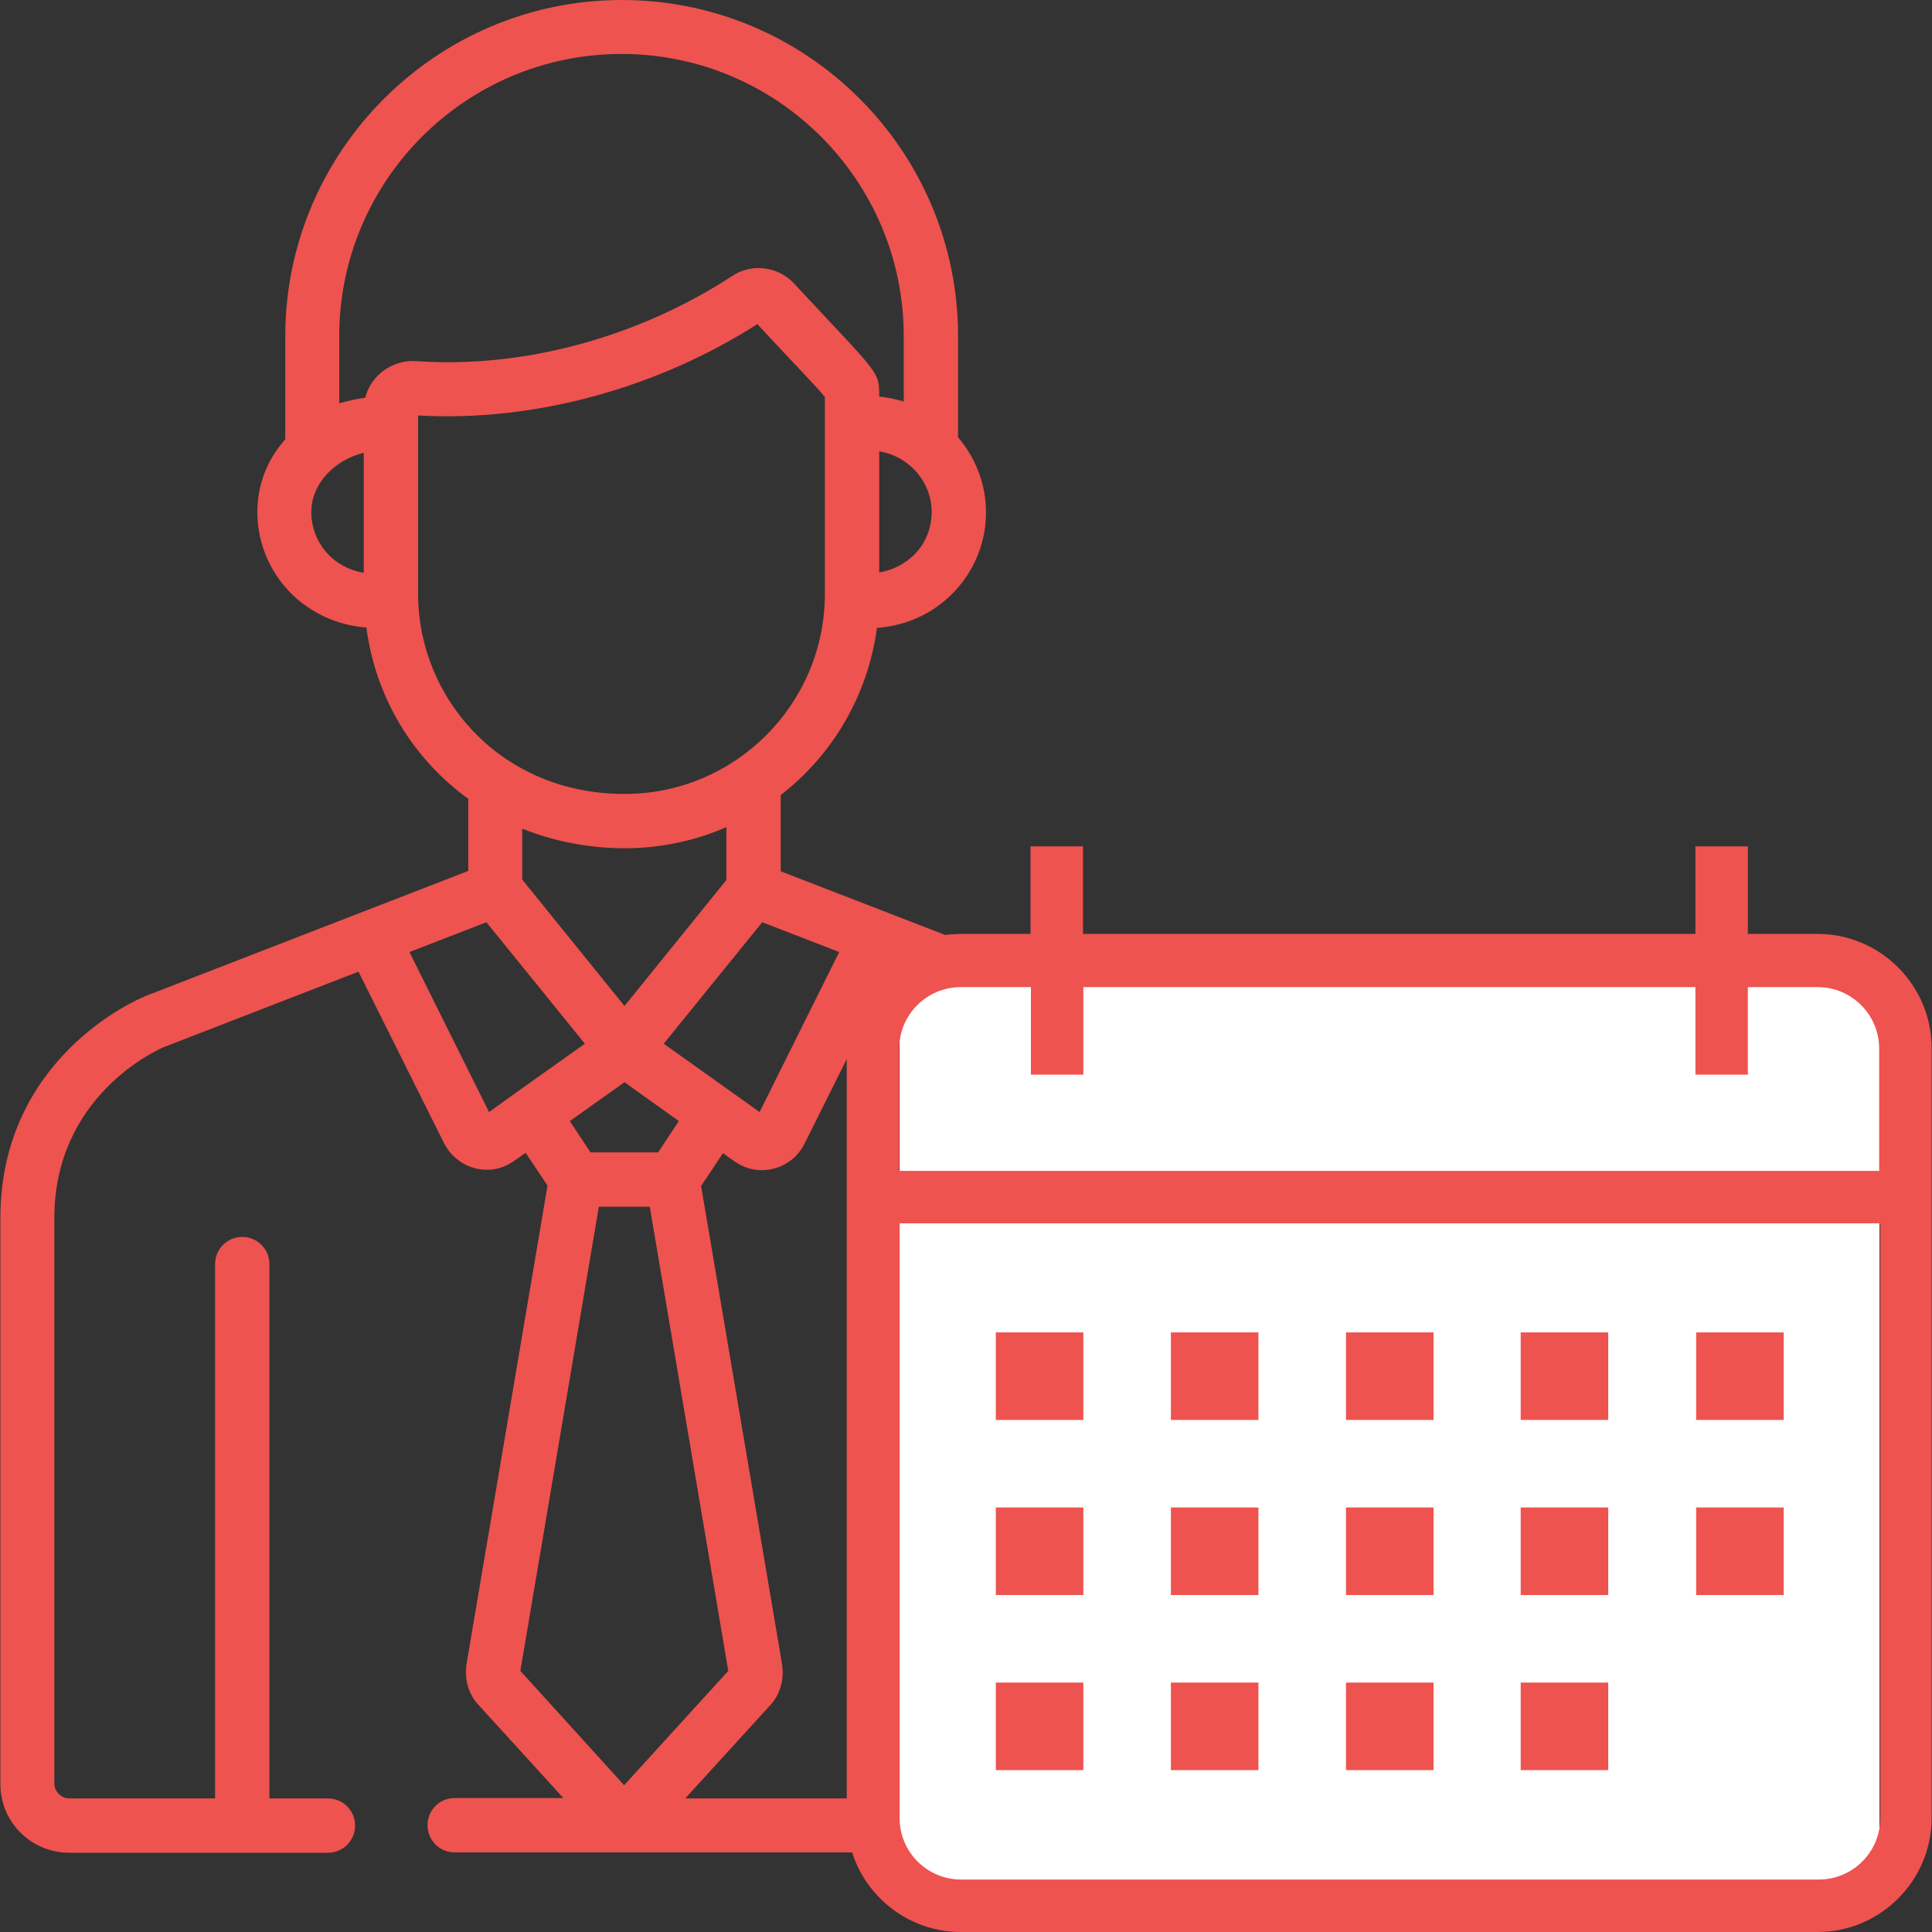
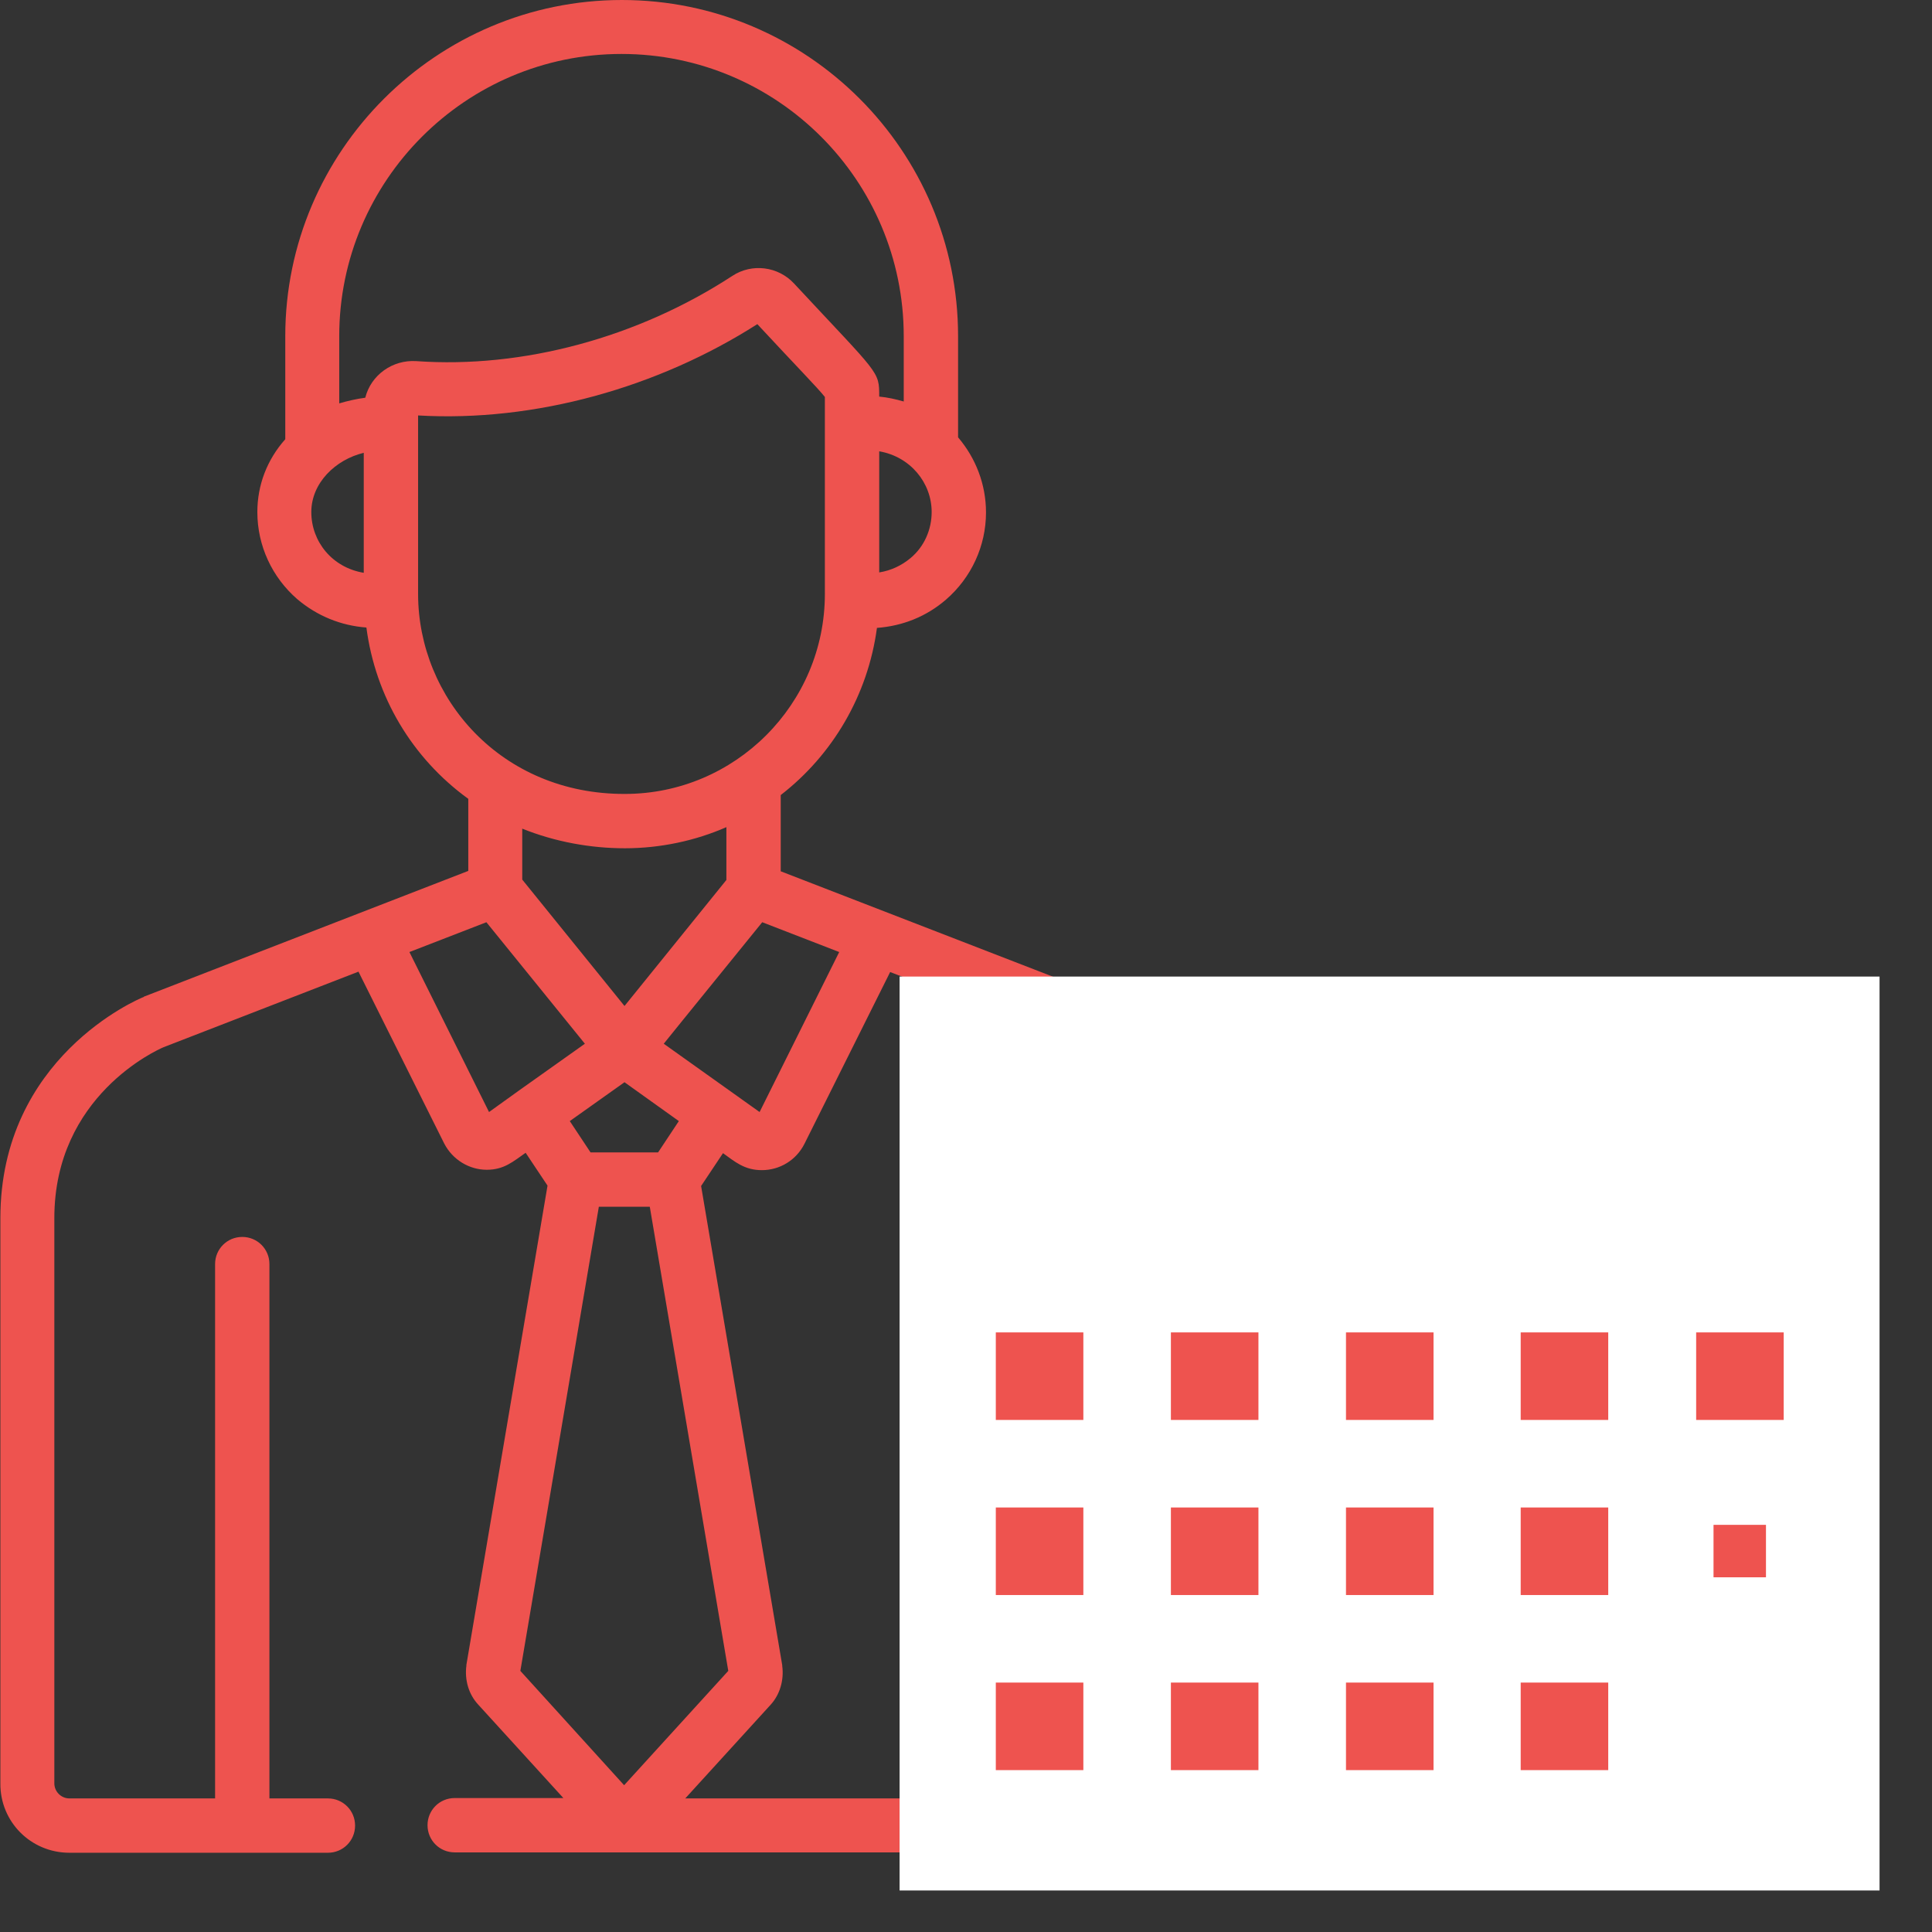
<svg xmlns="http://www.w3.org/2000/svg" version="1.1" id="Capa_1" x="0px" y="0px" viewBox="0 0 512 512" style="enable-background:new 0 0 512 512;" xml:space="preserve">
  <rect x="0" y="0" width="512" height="512" fill="#333333" stroke="none" />
  <style type="text/css">
	.st0{fill:#EE534F;}
	.st1{fill:#FFFFFF;}
</style>
  <g>
    <g>
      <g>
-         <path class="st0" d="M323.8,397.8c-4,0-7.2,3.2-7.2,7.2v67.6c0,2.2-1.8,4-4,4h-38.7V335c0-4-3.2-7.2-7.2-7.2s-7.2,3.2-7.2,7.2     v141.6h-77.9l22.6-24.8c2.5-2.7,3.6-6.6,3.1-10.3c0-0.1,0-0.1,0-0.2l-21.5-127l5.8-8.7c3.2,2.3,5.7,4.5,10.3,4.5     c4.7,0,9.1-2.6,11.3-7l0,0l22.7-45.5l51.7,20c1.9,0.8,29,13,29,45.3v48.6c0,4,3.2,7.2,7.2,7.2s7.2-3.2,7.2-7.2v-48.6     c0-42.5-36.4-58-38-58.6c0,0-0.1,0-0.1-0.1l-86-33.3v-20.2c13.7-10.6,23.1-26.4,25.5-44.3c6.8-0.5,13.1-3,18.3-7.5     c6.7-5.8,10.6-14.2,10.6-23.1c0-7.4-2.7-14.4-7.4-19.9V89.1c0-49.2-40-89.1-89.1-89.1S75.6,40,75.6,89.1v27.3     c-4.8,5.4-7.4,12.1-7.4,19.3c0,8.9,3.9,17.3,10.6,23.1c5.2,4.4,11.5,7,18.3,7.5c2.4,18.3,12.1,34.6,27,45.4v19.1l-85.9,33.3     c0,0-0.1,0-0.1,0.1c-1.6,0.6-38,16.1-38,58.6v149.8C0,482.8,8.2,491,18.4,491h68.5c4,0,7.2-3.2,7.2-7.2s-3.2-7.2-7.2-7.2H71.4     V335c0-4-3.2-7.2-7.2-7.2S57,331,57,335v141.6H18.4c-2.2,0-4-1.8-4-4V322.8c0-32.4,27.3-44.6,29-45.3l51.6-20l22.7,45.5     c2.2,4.3,6.6,7,11.3,7c4.6,0,7-2.2,10.3-4.5l5.8,8.7l-21.5,127c0,0.1,0,0.1,0,0.2c-0.5,3.8,0.6,7.6,3.1,10.3l22.6,24.8h-28.8     c-4,0-7.2,3.2-7.2,7.2s3.2,7.2,7.2,7.2h192.1c10.1,0,18.4-8.2,18.4-18.4V405C331,401,327.7,397.8,323.8,397.8z M222.4,252.3     l-21.1,42.4c-0.5-0.4-11.7-8.3-25.4-18.1c5.9-7.3-1,1.2,26.1-32.2L222.4,252.3z M179.9,297.1l-5.5,8.3h-17.9l-5.5-8.3l14.5-10.3     L179.9,297.1z M138.4,233.1v-13.5c8.7,3.5,18.1,5.2,27.2,5.2c9.4,0,18.7-2,26.9-5.6v14l-27,33.4L138.4,233.1z M246.9,135.7     c0,4.7-2,9.2-5.6,12.2c-2.4,2-5.2,3.3-8.3,3.8v-32.1C241.2,121,246.9,127.9,246.9,135.7z M96.4,151.8     c-8.4-1.4-13.9-8.3-13.9-16.1c0-7.7,6.4-13.9,13.9-15.7V151.8z M96.8,105.4c-2.3,0.3-4.9,0.9-6.9,1.5V89.1     c0-41.2,33.5-74.8,74.8-74.8s74.8,33.5,74.8,74.8v17.3c-2.1-0.6-4.3-1.1-6.5-1.3c0-6.9,0.1-5.6-22.6-30c-4.2-4.5-11.1-5.4-16.3-2     c-25.1,16.4-55.6,24.6-83.8,22.6C104,95.3,98.3,99.4,96.8,105.4z M110.8,157.4v-44.9v-2.4c31,1.8,63.6-7.4,89.9-24.2     c10.4,11.2,16.1,17,17.9,19.3c0,5.6,0,45.7,0,52.2c0,29.2-23.8,53-53,53C132.8,210.5,110.8,185,110.8,157.4z M129.6,294.7     l-21.1-42.4l20.4-7.9l26.1,32.2C141.7,286,130.8,293.8,129.6,294.7z M137.9,442.8l20.8-123h13.5l20.8,123l-27.6,30.3L137.9,442.8     z" />
+         <path class="st0" d="M323.8,397.8c-4,0-7.2,3.2-7.2,7.2v67.6c0,2.2-1.8,4-4,4h-38.7V335c0-4-3.2-7.2-7.2-7.2s-7.2,3.2-7.2,7.2     v141.6h-77.9l22.6-24.8c2.5-2.7,3.6-6.6,3.1-10.3c0-0.1,0-0.1,0-0.2l-21.5-127l5.8-8.7c3.2,2.3,5.7,4.5,10.3,4.5     c4.7,0,9.1-2.6,11.3-7l0,0l22.7-45.5l51.7,20c1.9,0.8,29,13,29,45.3v48.6c0,4,3.2,7.2,7.2,7.2s7.2-3.2,7.2-7.2v-48.6     c0-42.5-36.4-58-38-58.6c0,0-0.1,0-0.1-0.1l-86-33.3v-20.2c13.7-10.6,23.1-26.4,25.5-44.3c6.8-0.5,13.1-3,18.3-7.5     c6.7-5.8,10.6-14.2,10.6-23.1c0-7.4-2.7-14.4-7.4-19.9V89.1c0-49.2-40-89.1-89.1-89.1S75.6,40,75.6,89.1v27.3     c-4.8,5.4-7.4,12.1-7.4,19.3c0,8.9,3.9,17.3,10.6,23.1c5.2,4.4,11.5,7,18.3,7.5c2.4,18.3,12.1,34.6,27,45.4v19.1l-85.9,33.3     c0,0-0.1,0-0.1,0.1c-1.6,0.6-38,16.1-38,58.6v149.8C0,482.8,8.2,491,18.4,491h68.5c4,0,7.2-3.2,7.2-7.2s-3.2-7.2-7.2-7.2H71.4     V335c0-4-3.2-7.2-7.2-7.2S57,331,57,335v141.6H18.4c-2.2,0-4-1.8-4-4V322.8c0-32.4,27.3-44.6,29-45.3l51.6-20l22.7,45.5     c2.2,4.3,6.6,7,11.3,7c4.6,0,7-2.2,10.3-4.5l5.8,8.7l-21.5,127c0,0.1,0,0.1,0,0.2c-0.5,3.8,0.6,7.6,3.1,10.3l22.6,24.8h-28.8     c-4,0-7.2,3.2-7.2,7.2s3.2,7.2,7.2,7.2h192.1c10.1,0,18.4-8.2,18.4-18.4V405C331,401,327.7,397.8,323.8,397.8z M222.4,252.3     l-21.1,42.4c-0.5-0.4-11.7-8.3-25.4-18.1c5.9-7.3-1,1.2,26.1-32.2L222.4,252.3z M179.9,297.1l-5.5,8.3h-17.9l-5.5-8.3l14.5-10.3     L179.9,297.1z M138.4,233.1v-13.5c8.7,3.5,18.1,5.2,27.2,5.2c9.4,0,18.7-2,26.9-5.6v14l-27,33.4L138.4,233.1z M246.9,135.7     c0,4.7-2,9.2-5.6,12.2c-2.4,2-5.2,3.3-8.3,3.8v-32.1C241.2,121,246.9,127.9,246.9,135.7M96.4,151.8     c-8.4-1.4-13.9-8.3-13.9-16.1c0-7.7,6.4-13.9,13.9-15.7V151.8z M96.8,105.4c-2.3,0.3-4.9,0.9-6.9,1.5V89.1     c0-41.2,33.5-74.8,74.8-74.8s74.8,33.5,74.8,74.8v17.3c-2.1-0.6-4.3-1.1-6.5-1.3c0-6.9,0.1-5.6-22.6-30c-4.2-4.5-11.1-5.4-16.3-2     c-25.1,16.4-55.6,24.6-83.8,22.6C104,95.3,98.3,99.4,96.8,105.4z M110.8,157.4v-44.9v-2.4c31,1.8,63.6-7.4,89.9-24.2     c10.4,11.2,16.1,17,17.9,19.3c0,5.6,0,45.7,0,52.2c0,29.2-23.8,53-53,53C132.8,210.5,110.8,185,110.8,157.4z M129.6,294.7     l-21.1-42.4l20.4-7.9l26.1,32.2C141.7,286,130.8,293.8,129.6,294.7z M137.9,442.8l20.8-123h13.5l20.8,123l-27.6,30.3L137.9,442.8     z" />
      </g>
    </g>
    <g>
      <rect x="238.4" y="258.8" class="st1" width="259.7" height="242.2" />
      <g>
        <g>
          <g>
-             <path class="st0" d="M254.6,512c-16.6,0-30.2-13.6-30.2-30.2V277.7c0-16.6,13.6-30.2,30.2-30.2h18.5v-23.2H287v23.2h162.3       v-23.2h13.9v23.2h18.5c16.6,0,30.2,13.6,30.2,30.2v204.1c0,16.6-13.6,30.2-30.2,30.2H254.6z M238.4,481.8       c0,9,7.3,16.3,16.3,16.3H482c9,0,16.3-7.3,16.3-16.3V324.2H238.4V481.8z M254.6,261.6c-9,0-16.3,7.3-16.3,16.3v32.4H498v-32.4       c0-9-7.3-16.3-16.3-16.3h-18.5v23.2h-13.9v-23.2H287.1v23.2h-13.9v-23.2H254.6z" />
-           </g>
+             </g>
        </g>
        <g>
          <g>
            <rect x="263.9" y="353.1" class="st0" width="23.2" height="23.2" />
            <rect x="268.6" y="357.8" class="st0" width="13.9" height="13.9" />
          </g>
        </g>
        <g>
          <g>
            <rect x="310.3" y="353.1" class="st0" width="23.2" height="23.2" />
            <rect x="314.9" y="357.8" class="st0" width="13.9" height="13.9" />
          </g>
        </g>
        <g>
          <g>
            <rect x="356.7" y="353.1" class="st0" width="23.2" height="23.2" />
            <rect x="361.3" y="357.8" class="st0" width="13.9" height="13.9" />
          </g>
        </g>
        <g>
          <g>
            <rect x="403" y="353.1" class="st0" width="23.2" height="23.2" />
            <rect x="407.7" y="357.8" class="st0" width="13.9" height="13.9" />
          </g>
        </g>
        <g>
          <g>
            <rect x="449.5" y="353.1" class="st0" width="23.2" height="23.2" />
            <rect x="454.1" y="357.8" class="st0" width="13.9" height="13.9" />
          </g>
        </g>
        <g>
          <g>
            <rect x="263.9" y="399.5" class="st0" width="23.2" height="23.2" />
            <rect x="268.6" y="404.1" class="st0" width="13.9" height="13.9" />
          </g>
        </g>
        <g>
          <g>
            <rect x="310.3" y="399.5" class="st0" width="23.2" height="23.2" />
-             <rect x="314.9" y="404.1" class="st0" width="13.9" height="13.9" />
          </g>
        </g>
        <g>
          <g>
            <rect x="356.7" y="399.5" class="st0" width="23.2" height="23.2" />
-             <rect x="361.3" y="404.1" class="st0" width="13.9" height="13.9" />
          </g>
        </g>
        <g>
          <g>
            <rect x="403" y="399.5" class="st0" width="23.2" height="23.2" />
            <rect x="407.7" y="404.1" class="st0" width="13.9" height="13.9" />
          </g>
        </g>
        <g>
          <g>
            <rect x="263.9" y="445.9" class="st0" width="23.2" height="23.2" />
            <rect x="268.6" y="450.6" class="st0" width="13.9" height="13.9" />
          </g>
        </g>
        <g>
          <g>
            <rect x="310.3" y="445.9" class="st0" width="23.2" height="23.2" />
            <rect x="314.9" y="450.6" class="st0" width="13.9" height="13.9" />
          </g>
        </g>
        <g>
          <g>
            <rect x="356.7" y="445.9" class="st0" width="23.2" height="23.2" />
            <rect x="361.3" y="450.6" class="st0" width="13.9" height="13.9" />
          </g>
        </g>
        <g>
          <g>
            <rect x="403" y="445.9" class="st0" width="23.2" height="23.2" />
            <rect x="407.7" y="450.6" class="st0" width="13.9" height="13.9" />
          </g>
        </g>
        <g>
          <g>
-             <rect x="449.5" y="399.5" class="st0" width="23.2" height="23.2" />
            <rect x="454.1" y="404.1" class="st0" width="13.9" height="13.9" />
          </g>
        </g>
      </g>
    </g>
  </g>
</svg>